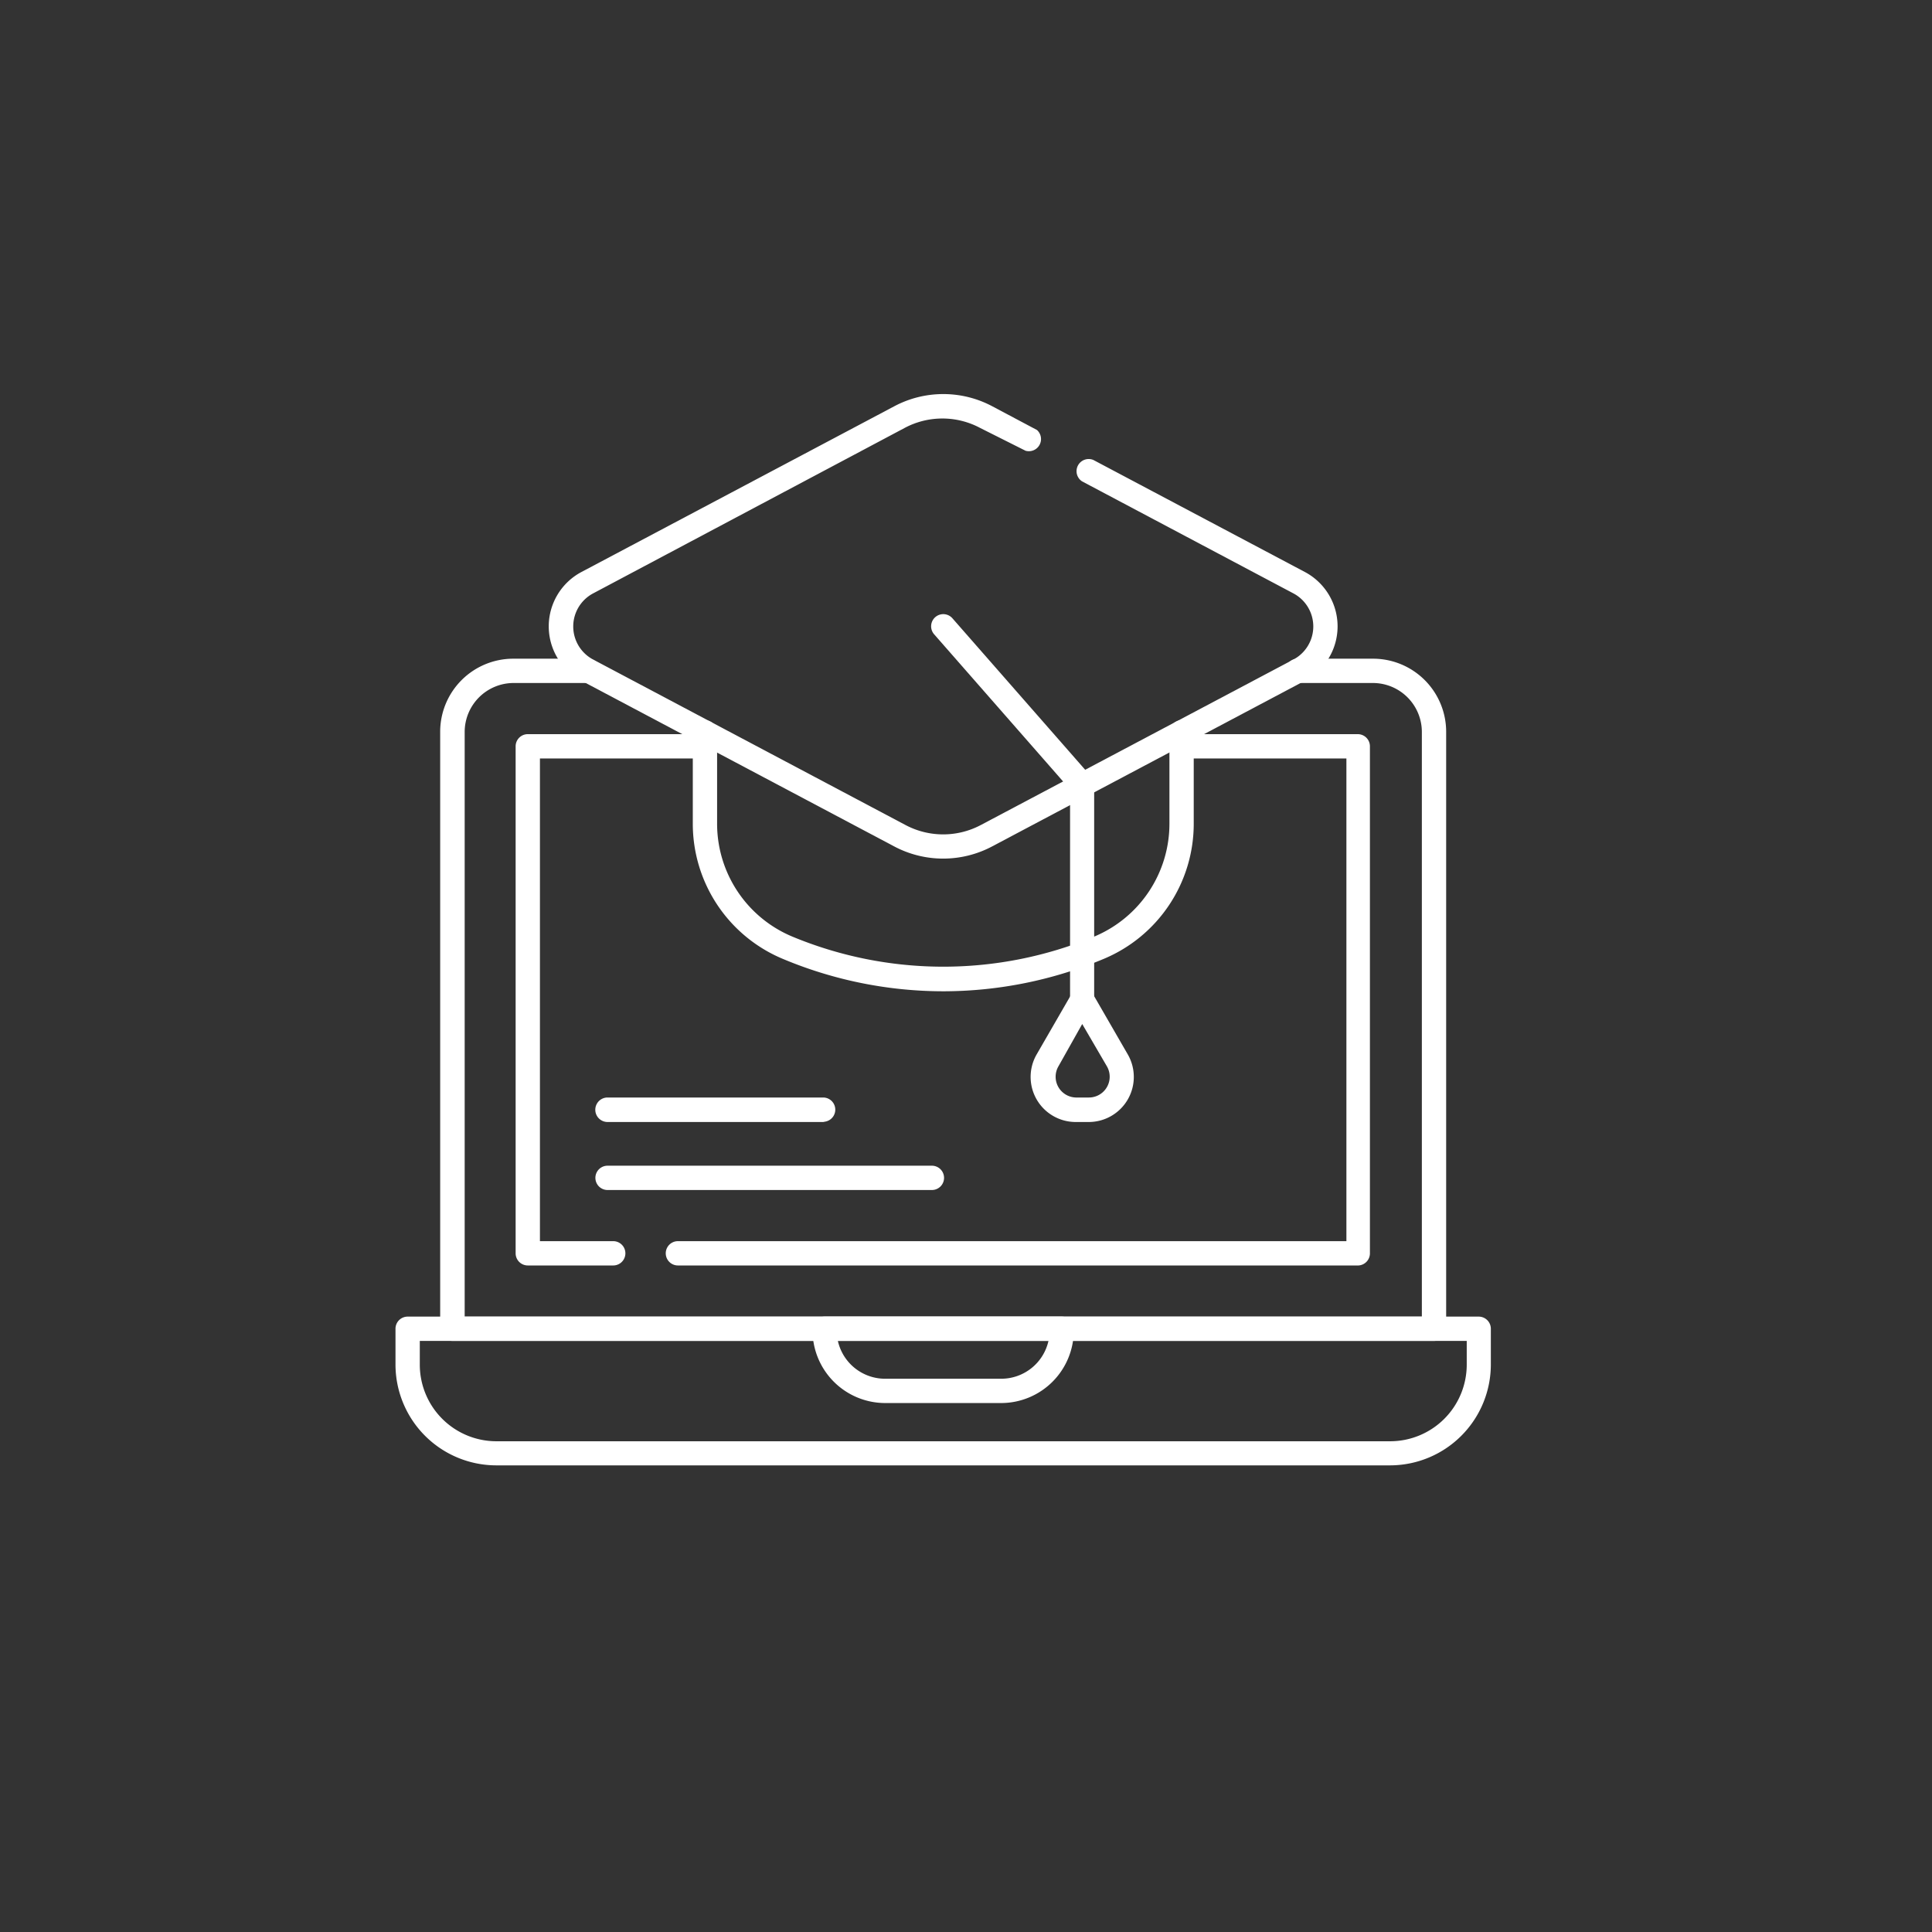
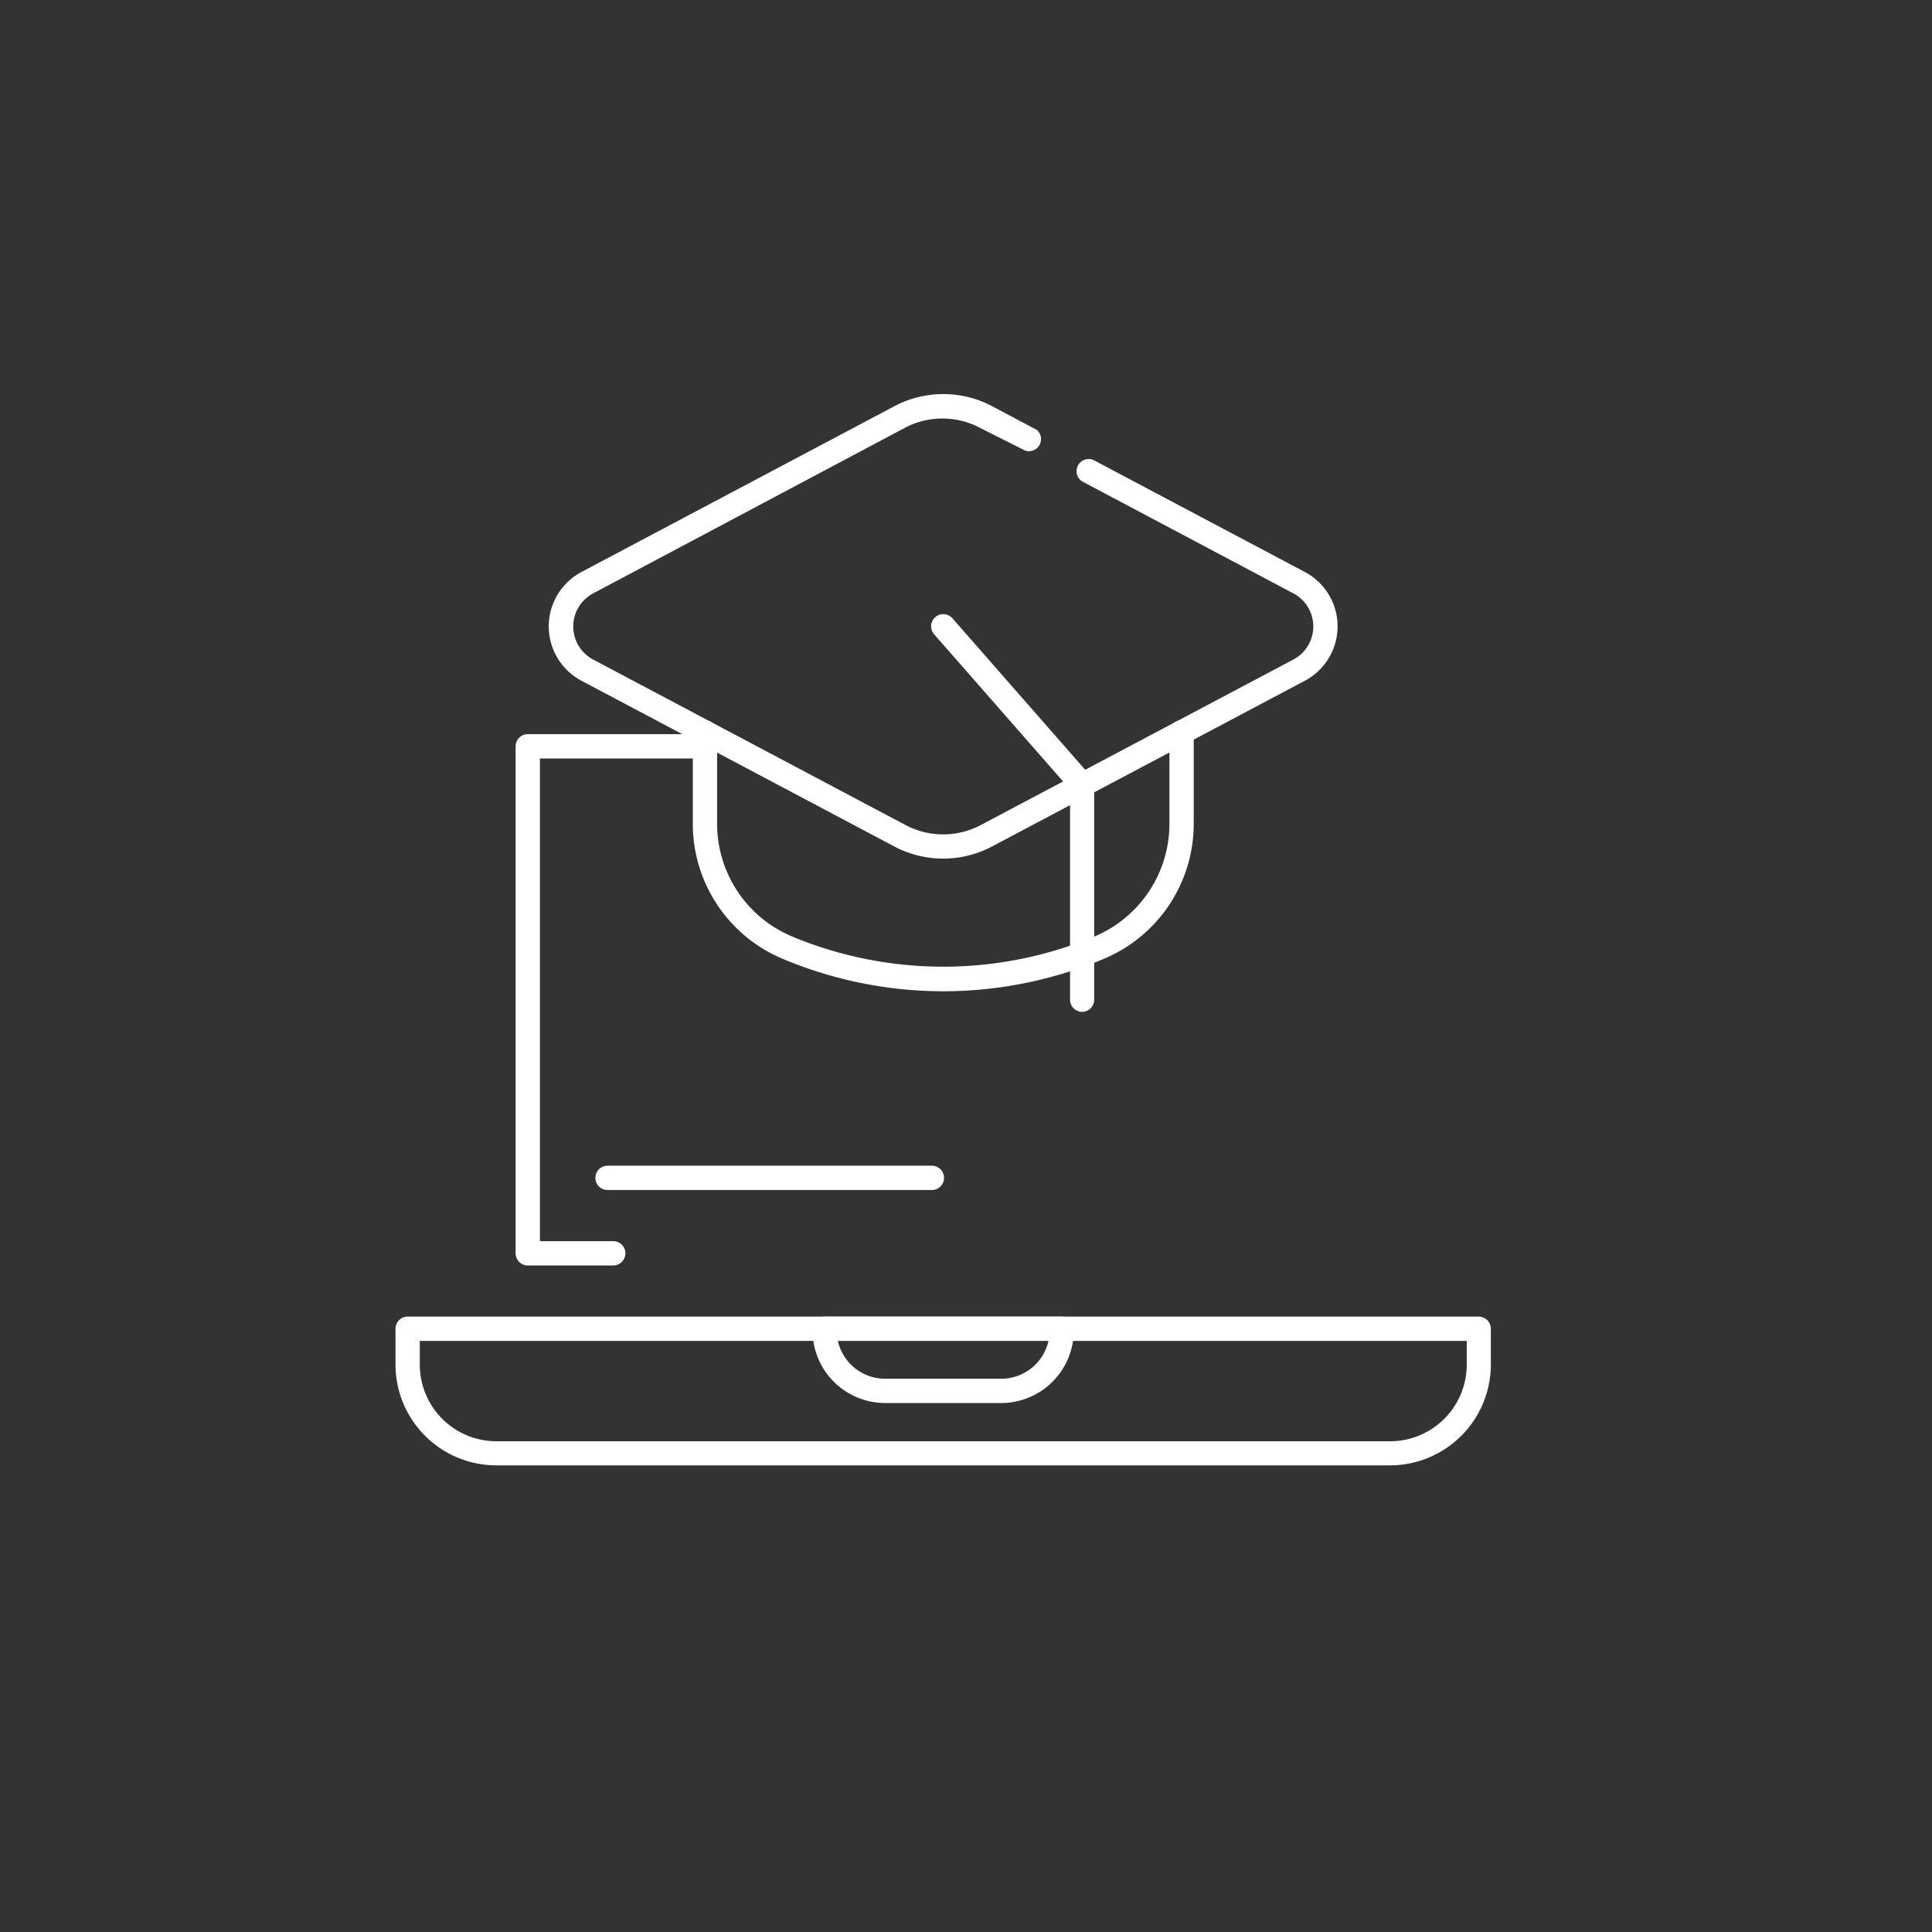
<svg xmlns="http://www.w3.org/2000/svg" id="Layer_1" data-name="Layer 1" viewBox="0 0 98.58 98.58">
  <rect x="0" y="0" width="98.58" height="98.58" fill="#333333" stroke="none" />
  <defs>
    <style>.cls-1{fill:#fff;}</style>
  </defs>
  <title>EXAMPLE</title>
  <g id="g6178">
    <g id="g6184">
      <g id="path6186">
-         <path class="cls-1" d="M73.17,68.42H23.08a.62.62,0,0,1-.62-.62V37.34a3.73,3.73,0,0,1,3.73-3.73H30a.62.62,0,1,1,0,1.24H26.2a2.5,2.5,0,0,0-2.49,2.49V67.18H72.55V37.34a2.5,2.5,0,0,0-2.49-2.49H66.21a.62.62,0,1,1,0-1.24h3.85a3.73,3.73,0,0,1,3.73,3.73V67.8A.62.62,0,0,1,73.17,68.42Z" />
-       </g>
+         </g>
    </g>
    <g id="g6188">
      <g id="path6190">
        <path class="cls-1" d="M31.29,64.57H26.93a.62.62,0,0,1-.62-.62V38.08a.62.62,0,0,1,.62-.62h9a.62.62,0,0,1,0,1.24H27.55V63.33h3.74a.62.62,0,0,1,0,1.24Z" />
      </g>
    </g>
    <g id="g6192">
      <g id="path6194">
-         <path class="cls-1" d="M69.32,64.57H34.59a.62.62,0,0,1,0-1.24H68.7V38.7H60.28a.62.62,0,0,1,0-1.24h9a.62.62,0,0,1,.62.62V63.95A.62.62,0,0,1,69.32,64.57Z" />
-       </g>
+         </g>
    </g>
    <g id="g6196">
      <g id="path6198">
        <path class="cls-1" d="M51.09,71.59H45.16a3.71,3.71,0,0,1-3.7-3.7V67.8a.62.62,0,0,1,.62-.62H54.17a.62.62,0,0,1,.62.62v.09A3.71,3.71,0,0,1,51.09,71.59Zm-8.34-3.18a2.47,2.47,0,0,0,2.41,1.94h5.93a2.47,2.47,0,0,0,2.41-1.94Z" />
      </g>
    </g>
    <g id="g6200">
      <g id="path6202">
        <path class="cls-1" d="M70.93,74.77H25.32a5.15,5.15,0,0,1-5.14-5.14V67.8a.62.62,0,0,1,.62-.62H75.45a.62.62,0,0,1,.62.62v1.83A5.15,5.15,0,0,1,70.93,74.77ZM21.42,68.42v1.21a3.91,3.91,0,0,0,3.91,3.91H70.93a3.91,3.91,0,0,0,3.91-3.91V68.42Z" />
      </g>
    </g>
    <g id="g6204">
      <g id="path6206">
        <path class="cls-1" d="M48.13,50.58A21.19,21.19,0,0,1,40,48.95,7.47,7.47,0,0,1,35.35,42V37.37a.62.62,0,1,1,1.24,0V42a6.24,6.24,0,0,0,3.84,5.79,20.08,20.08,0,0,0,15.4,0A6.24,6.24,0,0,0,59.67,42V37.37a.62.62,0,1,1,1.24,0V42a7.47,7.47,0,0,1-4.6,6.93A21.19,21.19,0,0,1,48.13,50.58Z" />
      </g>
    </g>
    <g id="g6208">
      <g id="path6210">
        <path class="cls-1" d="M48.13,43.81a5.33,5.33,0,0,1-2.5-.62L29.68,34.74a3.14,3.14,0,0,1,0-5.56l15.95-8.45a5.33,5.33,0,0,1,5,0l2.28,1.21A.62.62,0,0,1,52.33,23L50,21.83a4.09,4.09,0,0,0-3.83,0L30.26,30.28a1.91,1.91,0,0,0,0,3.37L46.21,42.1a4.1,4.1,0,0,0,3.83,0L66,33.65a1.91,1.91,0,0,0,0-3.37L55.21,24.56a.62.62,0,0,1,.58-1.09l10.78,5.71a3.14,3.14,0,0,1,0,5.56L50.62,43.19A5.33,5.33,0,0,1,48.13,43.81Z" />
      </g>
    </g>
    <g id="g6212">
      <g id="path6214">
        <path class="cls-1" d="M55.22,51.63A.62.62,0,0,1,54.6,51V40.28l-6.94-7.92a.62.62,0,0,1,.93-.82l7.09,8.09a.62.62,0,0,1,.15.41V51A.62.62,0,0,1,55.22,51.63Z" />
      </g>
    </g>
    <g id="g6216">
      <g id="path6218">
-         <path class="cls-1" d="M55.56,57.25h-.67a2.3,2.3,0,0,1-2-3.44l1.79-3.1a.62.62,0,0,1,.54-.31h0a.62.62,0,0,1,.54.31l1.79,3.1a2.3,2.3,0,0,1-2,3.44Zm-.34-5L54,54.42A1.06,1.06,0,0,0,54.89,56h.67a1.06,1.06,0,0,0,.92-1.59Z" />
-       </g>
+         </g>
    </g>
    <g id="g6220">
      <g id="path6222">
        <path class="cls-1" d="M47.55,60.72H31a.62.62,0,1,1,0-1.24H47.55a.62.62,0,1,1,0,1.24Z" />
      </g>
    </g>
    <g id="g6224">
      <g id="path6226">
-         <path class="cls-1" d="M42.08,57.25H31A.62.62,0,1,1,31,56h11a.62.62,0,0,1,0,1.24Z" />
-       </g>
+         </g>
    </g>
  </g>
</svg>